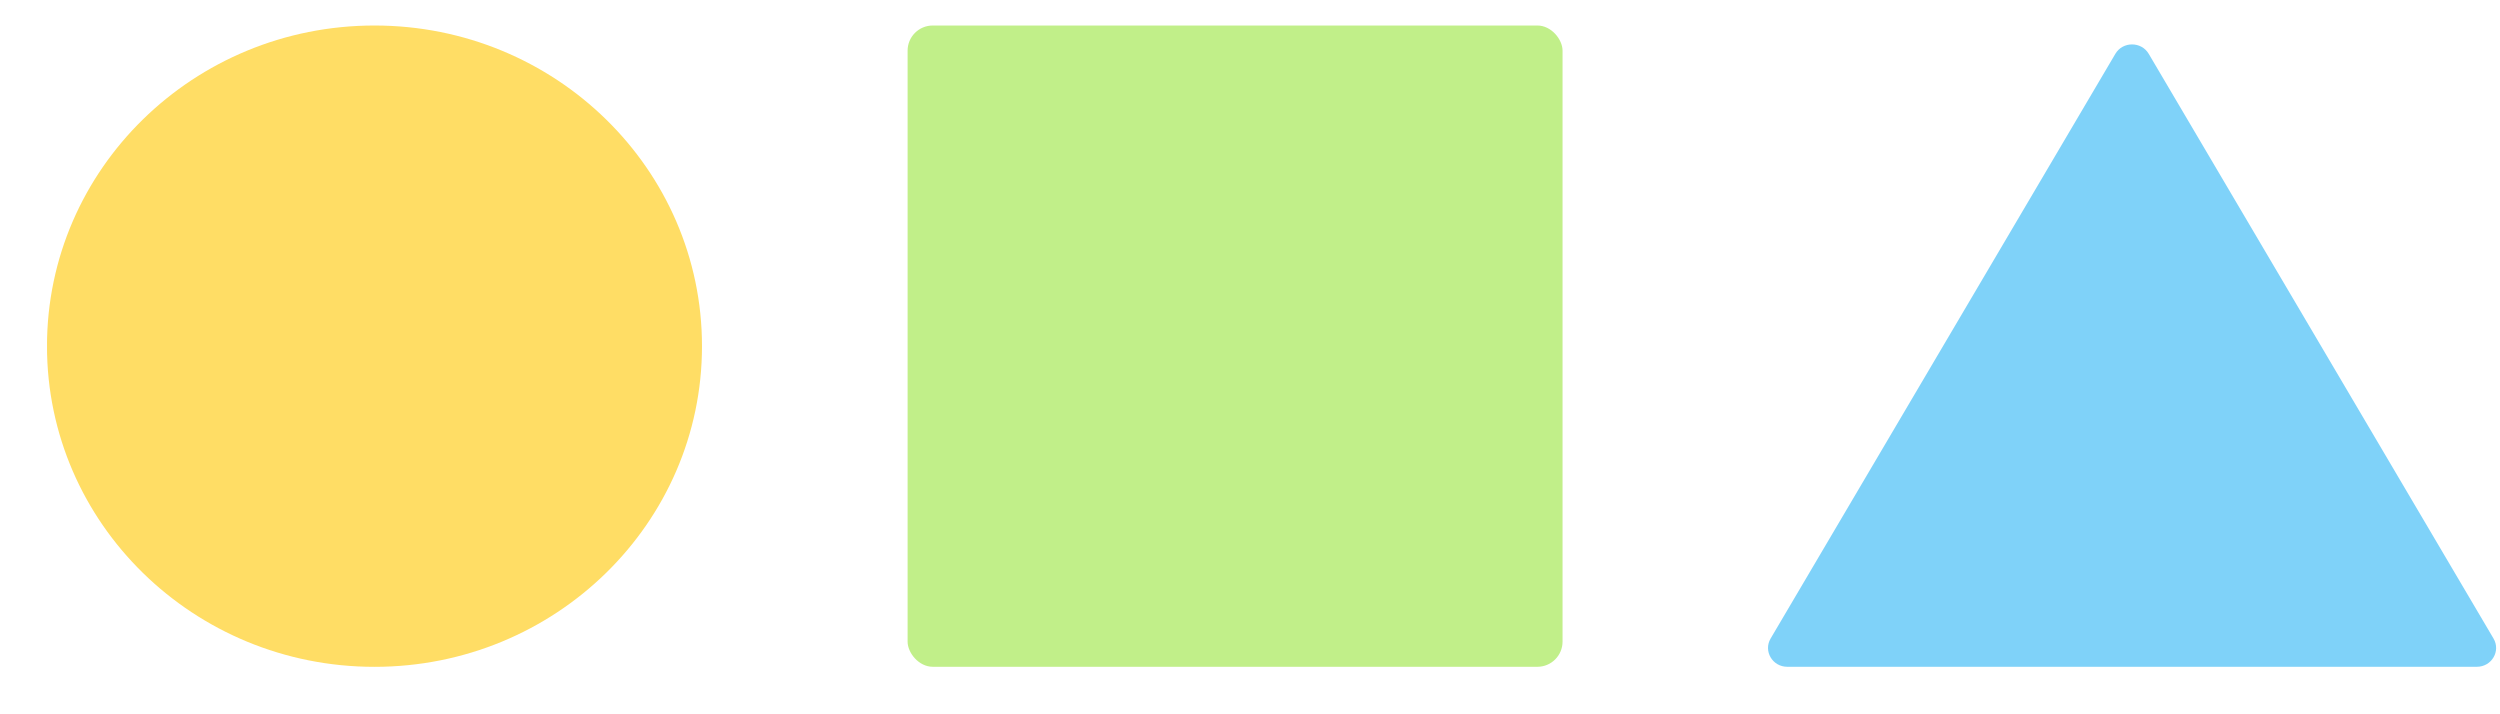
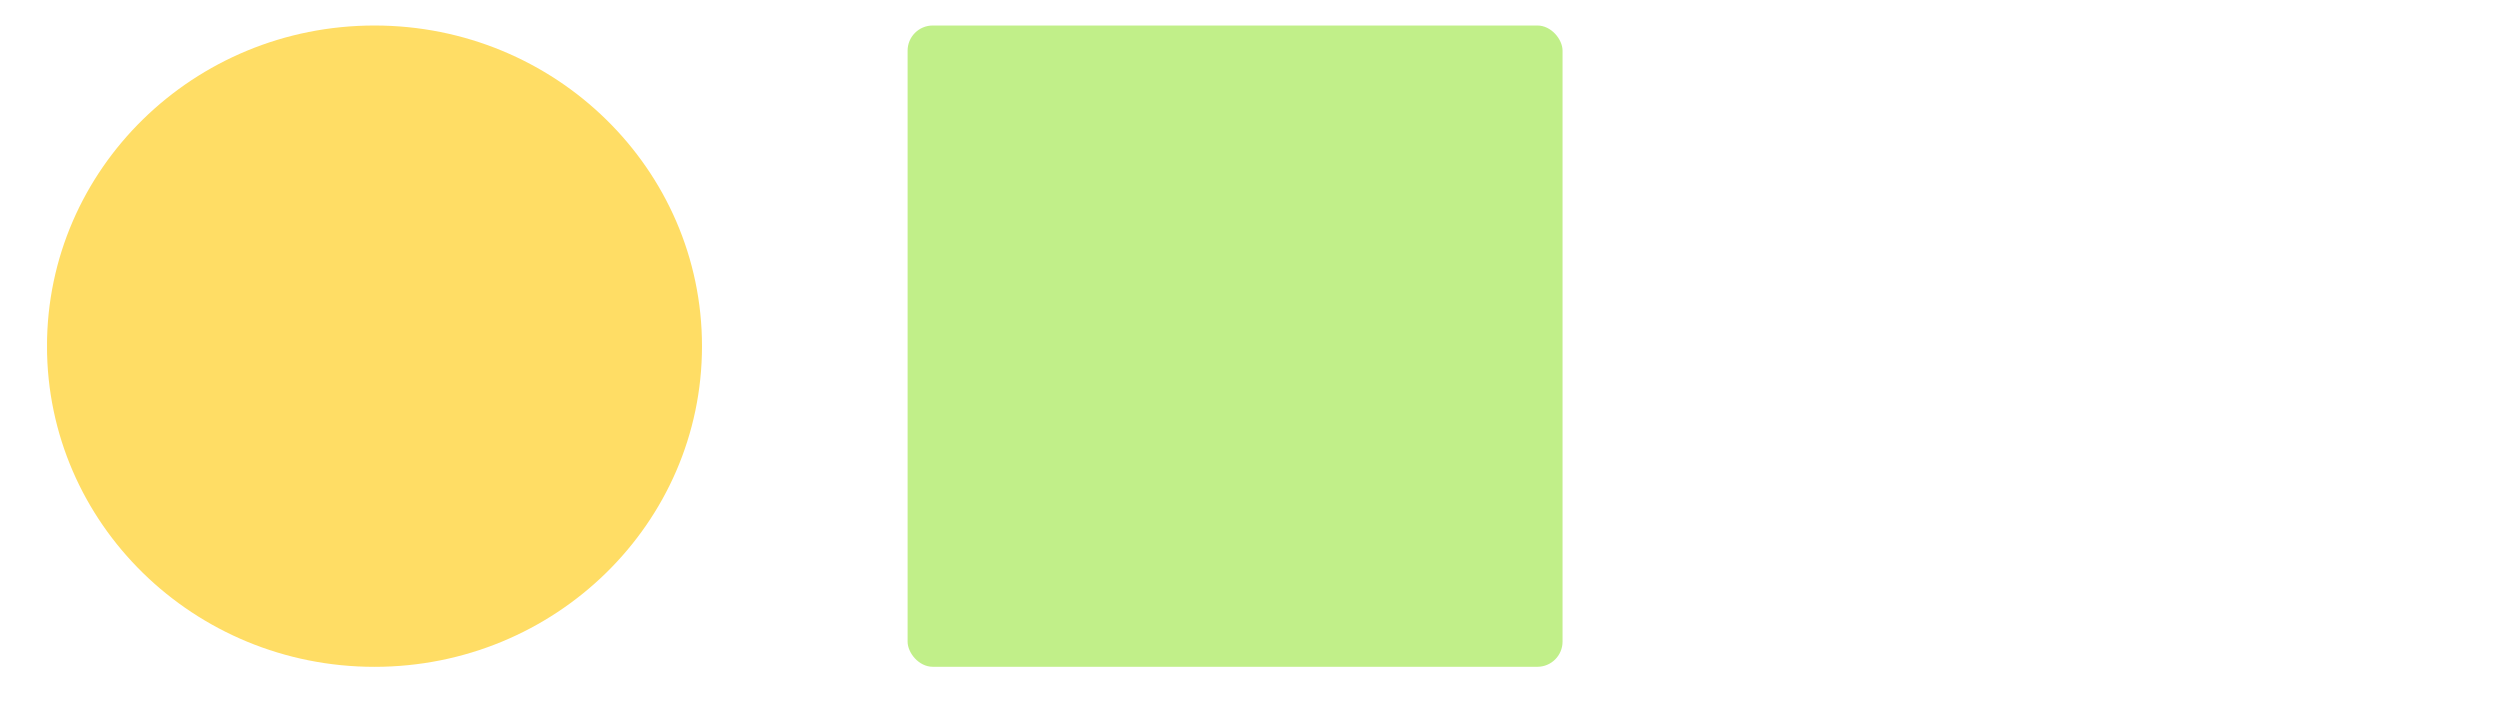
<svg xmlns="http://www.w3.org/2000/svg" fill="none" height="14" viewBox="0 0 49 14" width="49">
  <clipPath id="a">
    <path d="m.922.5h48v13h-48z" />
  </clipPath>
  <g clip-path="url(#a)">
    <ellipse cx="7.34" cy="6.785" fill="#ffdd65" rx="6.419" ry="6.285" />
    <rect fill="#c1ef89" height="12.569" rx=".493" width="12.837" x="17.789" y=".5" />
-     <path d="m41.461 1.055c.145-.246.509-.246.654 0l6.758 11.46c.145.246-.036.554-.327.554h-13.515c-.291 0-.472-.308-.327-.554z" fill="#7fd2f9" />
  </g>
</svg>